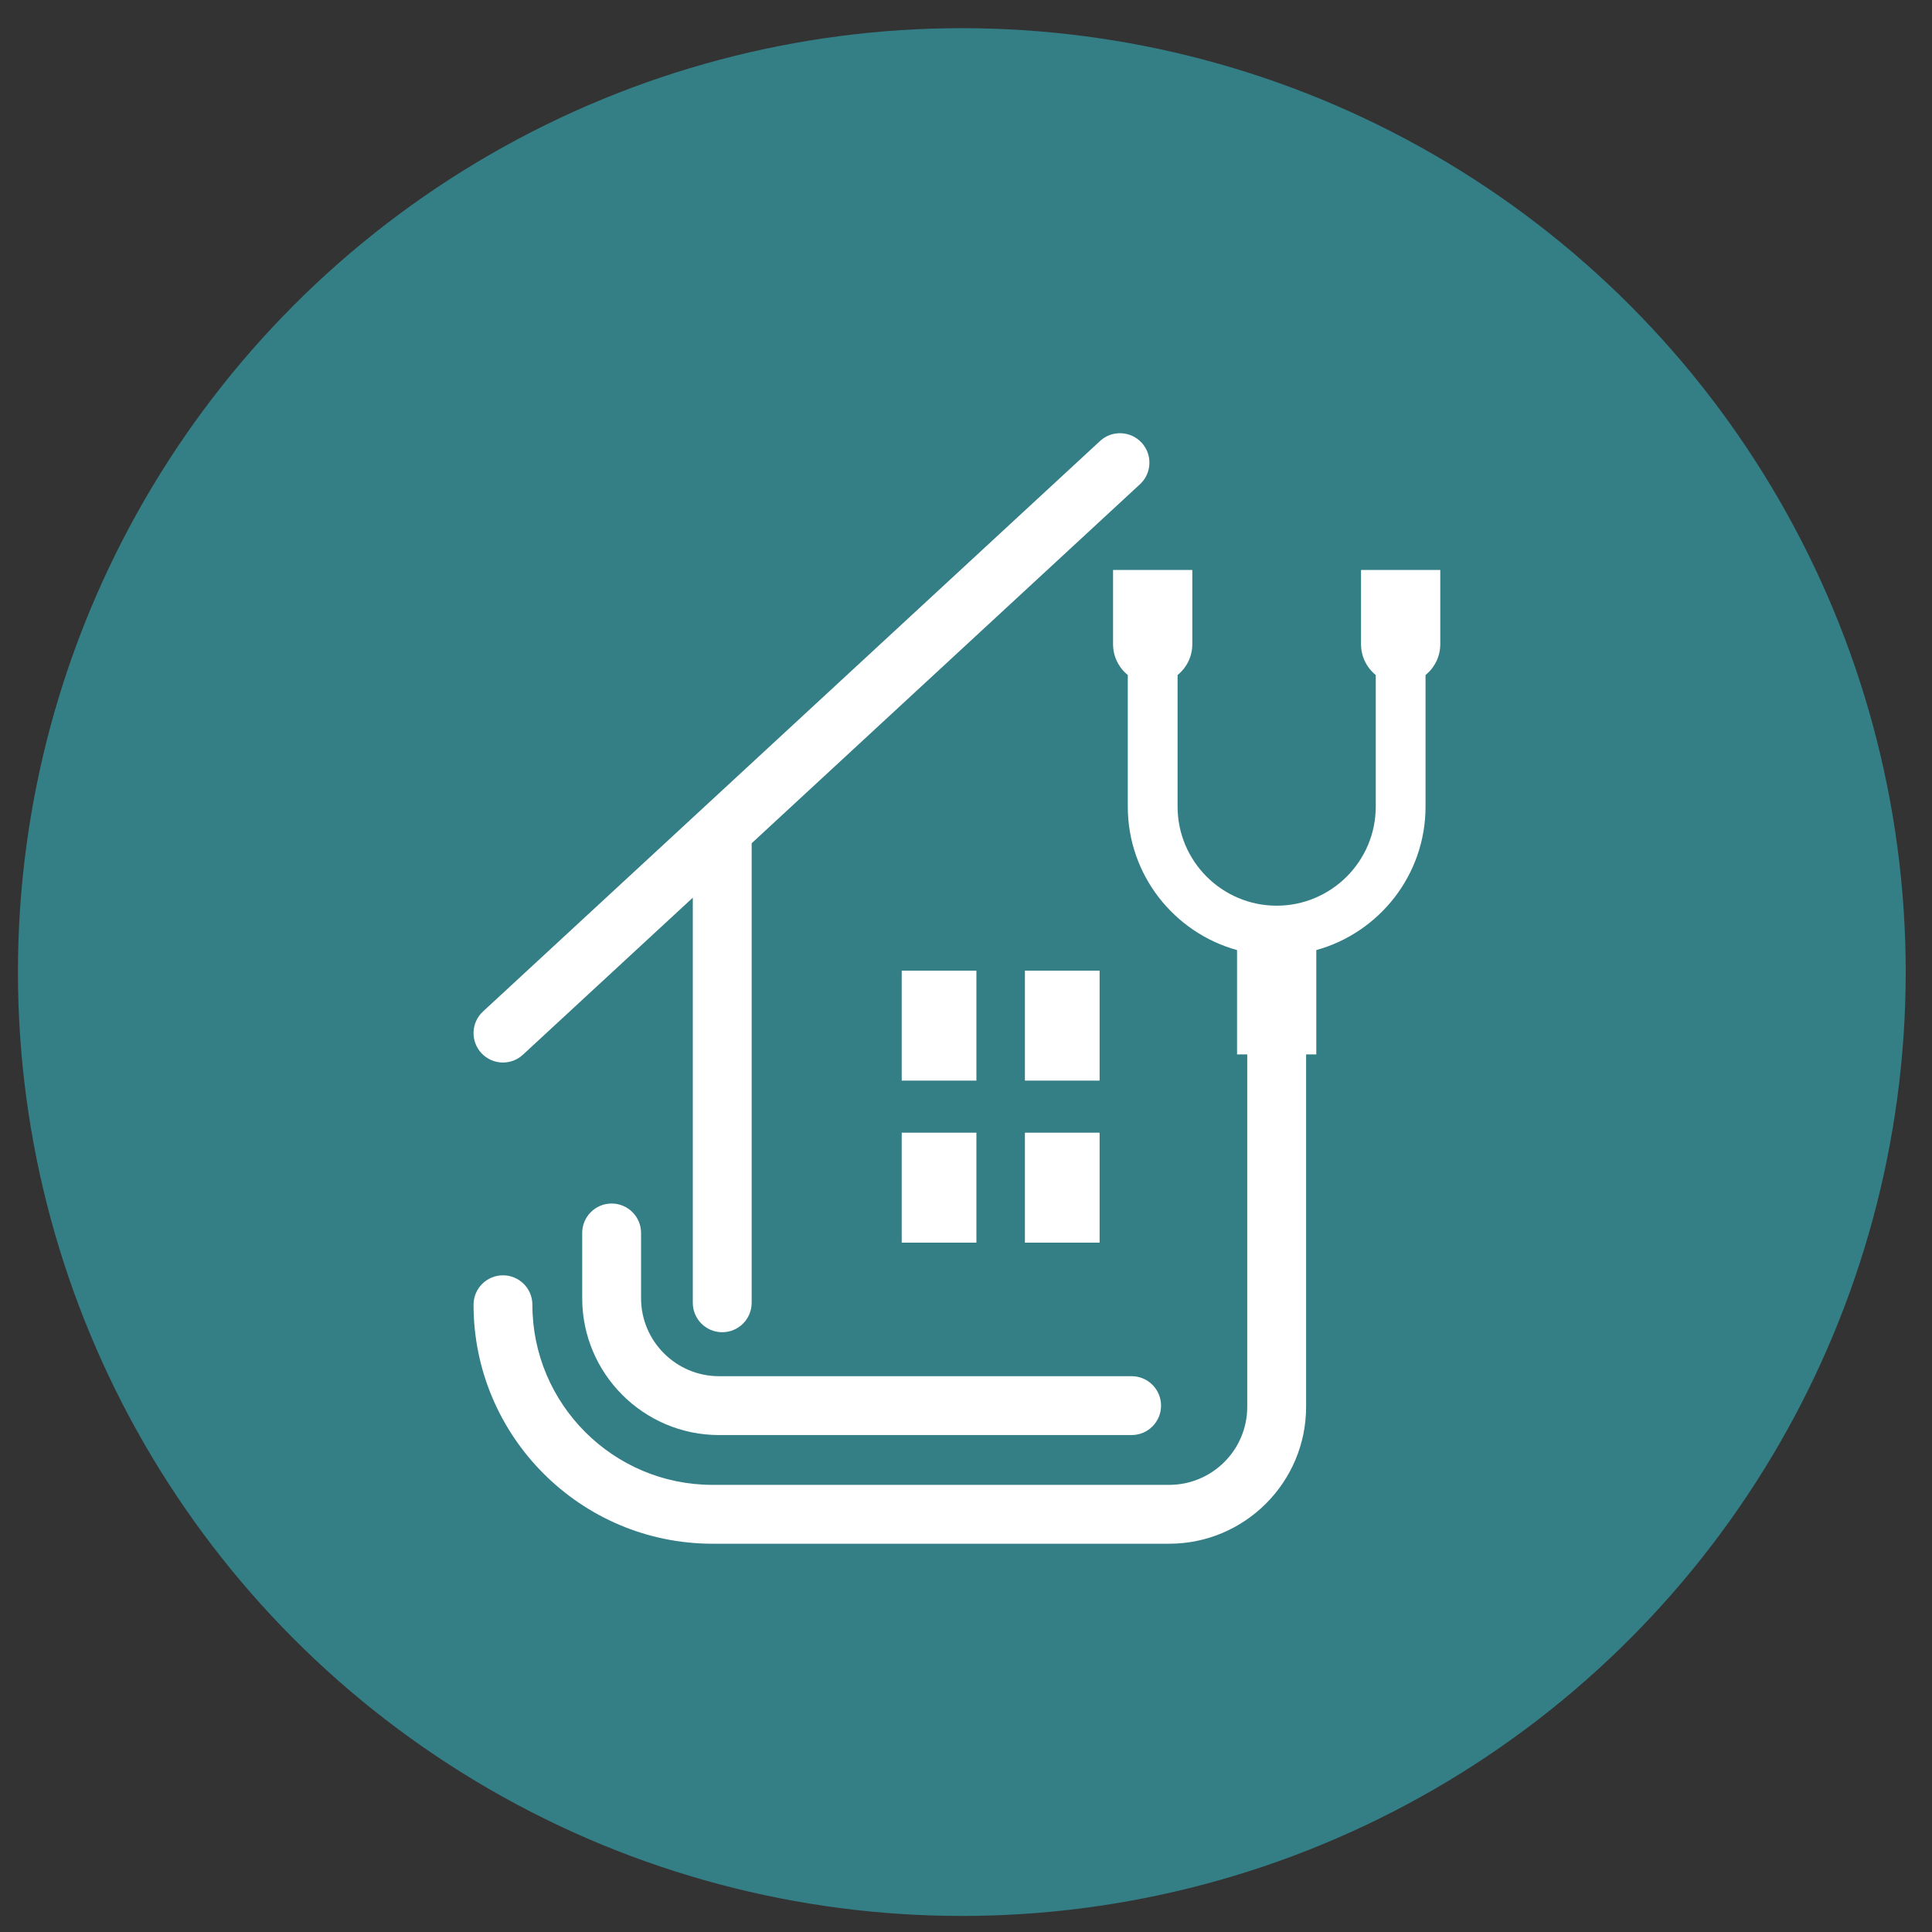
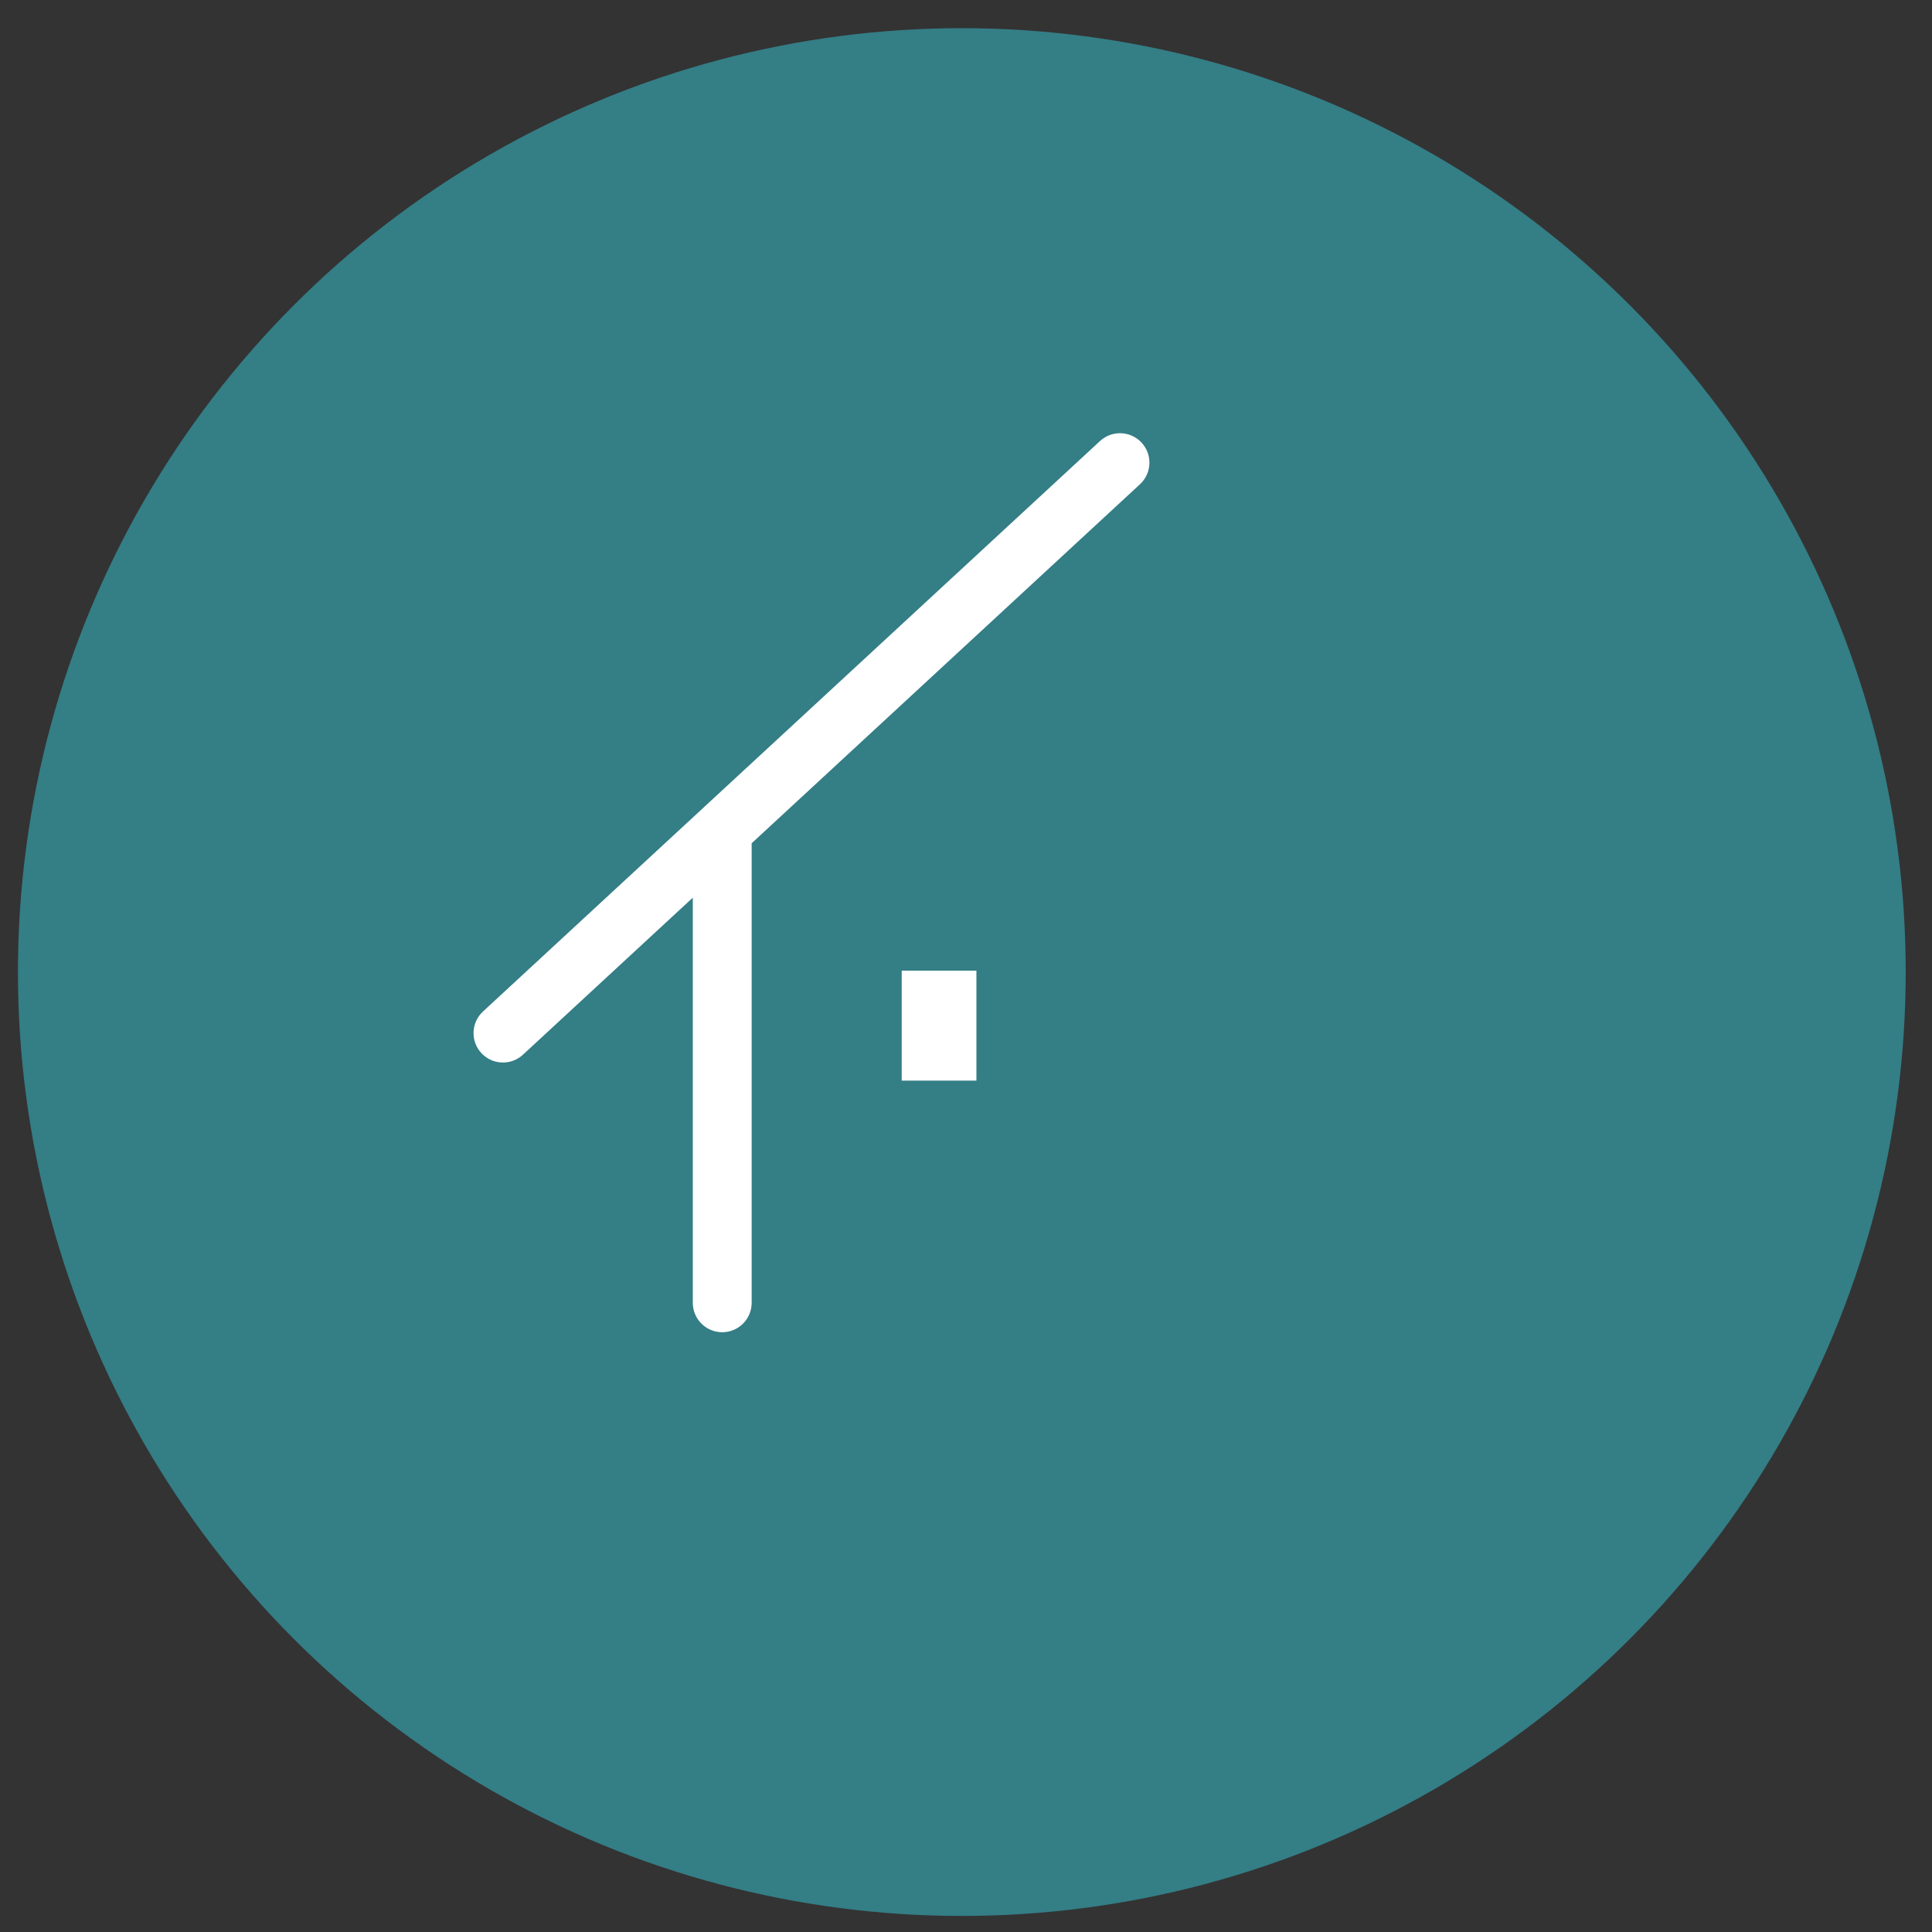
<svg xmlns="http://www.w3.org/2000/svg" xmlns:ns1="http://www.serif.com/" width="101px" height="101px" version="1.1" xml:space="preserve" style="fill-rule:evenodd;clip-rule:evenodd;stroke-linejoin:round;stroke-miterlimit:2;">
  <rect width="100%" height="100%" fill="#333333" stroke="none" />
  <g id="footer" />
  <g id="Bilderleiste" />
  <g id="sprechzeiten" />
  <g id="Icons">
    <g id="Ultraschall" />
    <g id="Hausbesuche" />
    <g id="Früherkennung" />
    <g id="lunge" />
    <g id="blutdruck" />
    <g id="Jugendschutz" />
    <g id="ekg" />
    <g id="langzeit-ekg" ns1:id="langzeit ekg" />
    <g id="belastungs-ekg" ns1:id="belastungs ekg" />
    <g id="Impfberatung" />
    <g id="kleinchirurgische" />
    <g id="psychosomatische-Grundversorgung" ns1:id="psychosomatische Grundversorgung" />
    <g id="J1-Untersuchung" />
    <g id="Hausarztzentrierte-Versorgung" ns1:id="Hausarztzentrierte Versorgung">
      <circle cx="50.282" cy="50.817" r="49.344" style="fill:#347e86;" />
      <g id="Layer-1" ns1:id="Layer 1">
-         <path d="M31.974,62.917c-0.849,-0 -1.538,0.689 -1.538,1.538l-0,3.411c-0,3.945 3.21,7.155 7.155,7.155l21.568,0c0.85,0 1.538,-0.689 1.538,-1.538c0,-0.85 -0.688,-1.539 -1.538,-1.539l-21.568,0c-2.249,0 -4.078,-1.829 -4.078,-4.078l-0,-3.411c-0,-0.849 -0.689,-1.538 -1.539,-1.538" style="fill:#fff;fill-rule:nonzero;" />
        <path d="M26.294,55.546c0.374,-0 0.748,-0.135 1.044,-0.409l8.88,-8.209l-0,21.179c-0,0.849 0.688,1.538 1.538,1.538c0.85,0 1.539,-0.689 1.539,-1.538l-0,-24.024l20.3,-18.768c0.624,-0.577 0.662,-1.55 0.085,-2.174c-0.577,-0.623 -1.55,-0.662 -2.174,-0.085l-32.256,29.822c-0.624,0.577 -0.663,1.55 -0.086,2.174c0.304,0.328 0.716,0.494 1.13,0.494" style="fill:#fff;fill-rule:nonzero;" />
        <rect x="47.139" y="50.744" width="3.905" height="5.748" style="fill:#fff;" />
-         <rect x="53.58" y="50.744" width="3.905" height="5.748" style="fill:#fff;" />
-         <rect x="47.139" y="59.214" width="3.905" height="5.748" style="fill:#fff;" />
-         <rect x="53.58" y="59.214" width="3.905" height="5.748" style="fill:#fff;" />
-         <path d="M71.151,29.796l0,3.882c0,0.65 0.301,1.23 0.77,1.61l-0,6.88c-0,2.855 -2.324,5.179 -5.18,5.179c-2.856,0 -5.18,-2.324 -5.18,-5.179l0,-6.88c0.47,-0.38 0.77,-0.96 0.77,-1.61l0,-3.882l-4.143,0l0,3.882c0,0.65 0.301,1.23 0.77,1.61l-0,6.88c-0,3.574 2.423,6.591 5.712,7.5l-0,5.455l0.533,0l-0,18.423c-0,2.249 -1.83,4.079 -4.079,4.079l-23.875,-0c-5.192,-0 -9.417,-4.224 -9.417,-9.417c0,-0.849 -0.688,-1.538 -1.538,-1.538c-0.85,-0 -1.538,0.689 -1.538,1.538c-0,6.889 5.604,12.494 12.493,12.494l23.875,-0c3.946,-0 7.156,-3.21 7.156,-7.156l-0,-18.423l0.533,0l-0,-5.455c3.288,-0.909 5.711,-3.926 5.711,-7.5l0,-6.88c0.469,-0.38 0.77,-0.96 0.77,-1.61l-0,-3.882l-4.143,0Z" style="fill:#fff;fill-rule:nonzero;" />
      </g>
    </g>
    <g id="Betreuungsprogramme-Chroniker-u.-Hypertoniker" ns1:id="Betreuungsprogramme Chroniker u. Hypertoniker" />
    <g id="palliative-Versorgung" ns1:id="palliative Versorgung" />
    <g id="DMP" />
    <g id="Homäopathie" />
  </g>
  <g id="Zusatz" />
  <g id="text-" ns1:id="text " />
  <g id="Header" />
  <g id="logo" />
</svg>